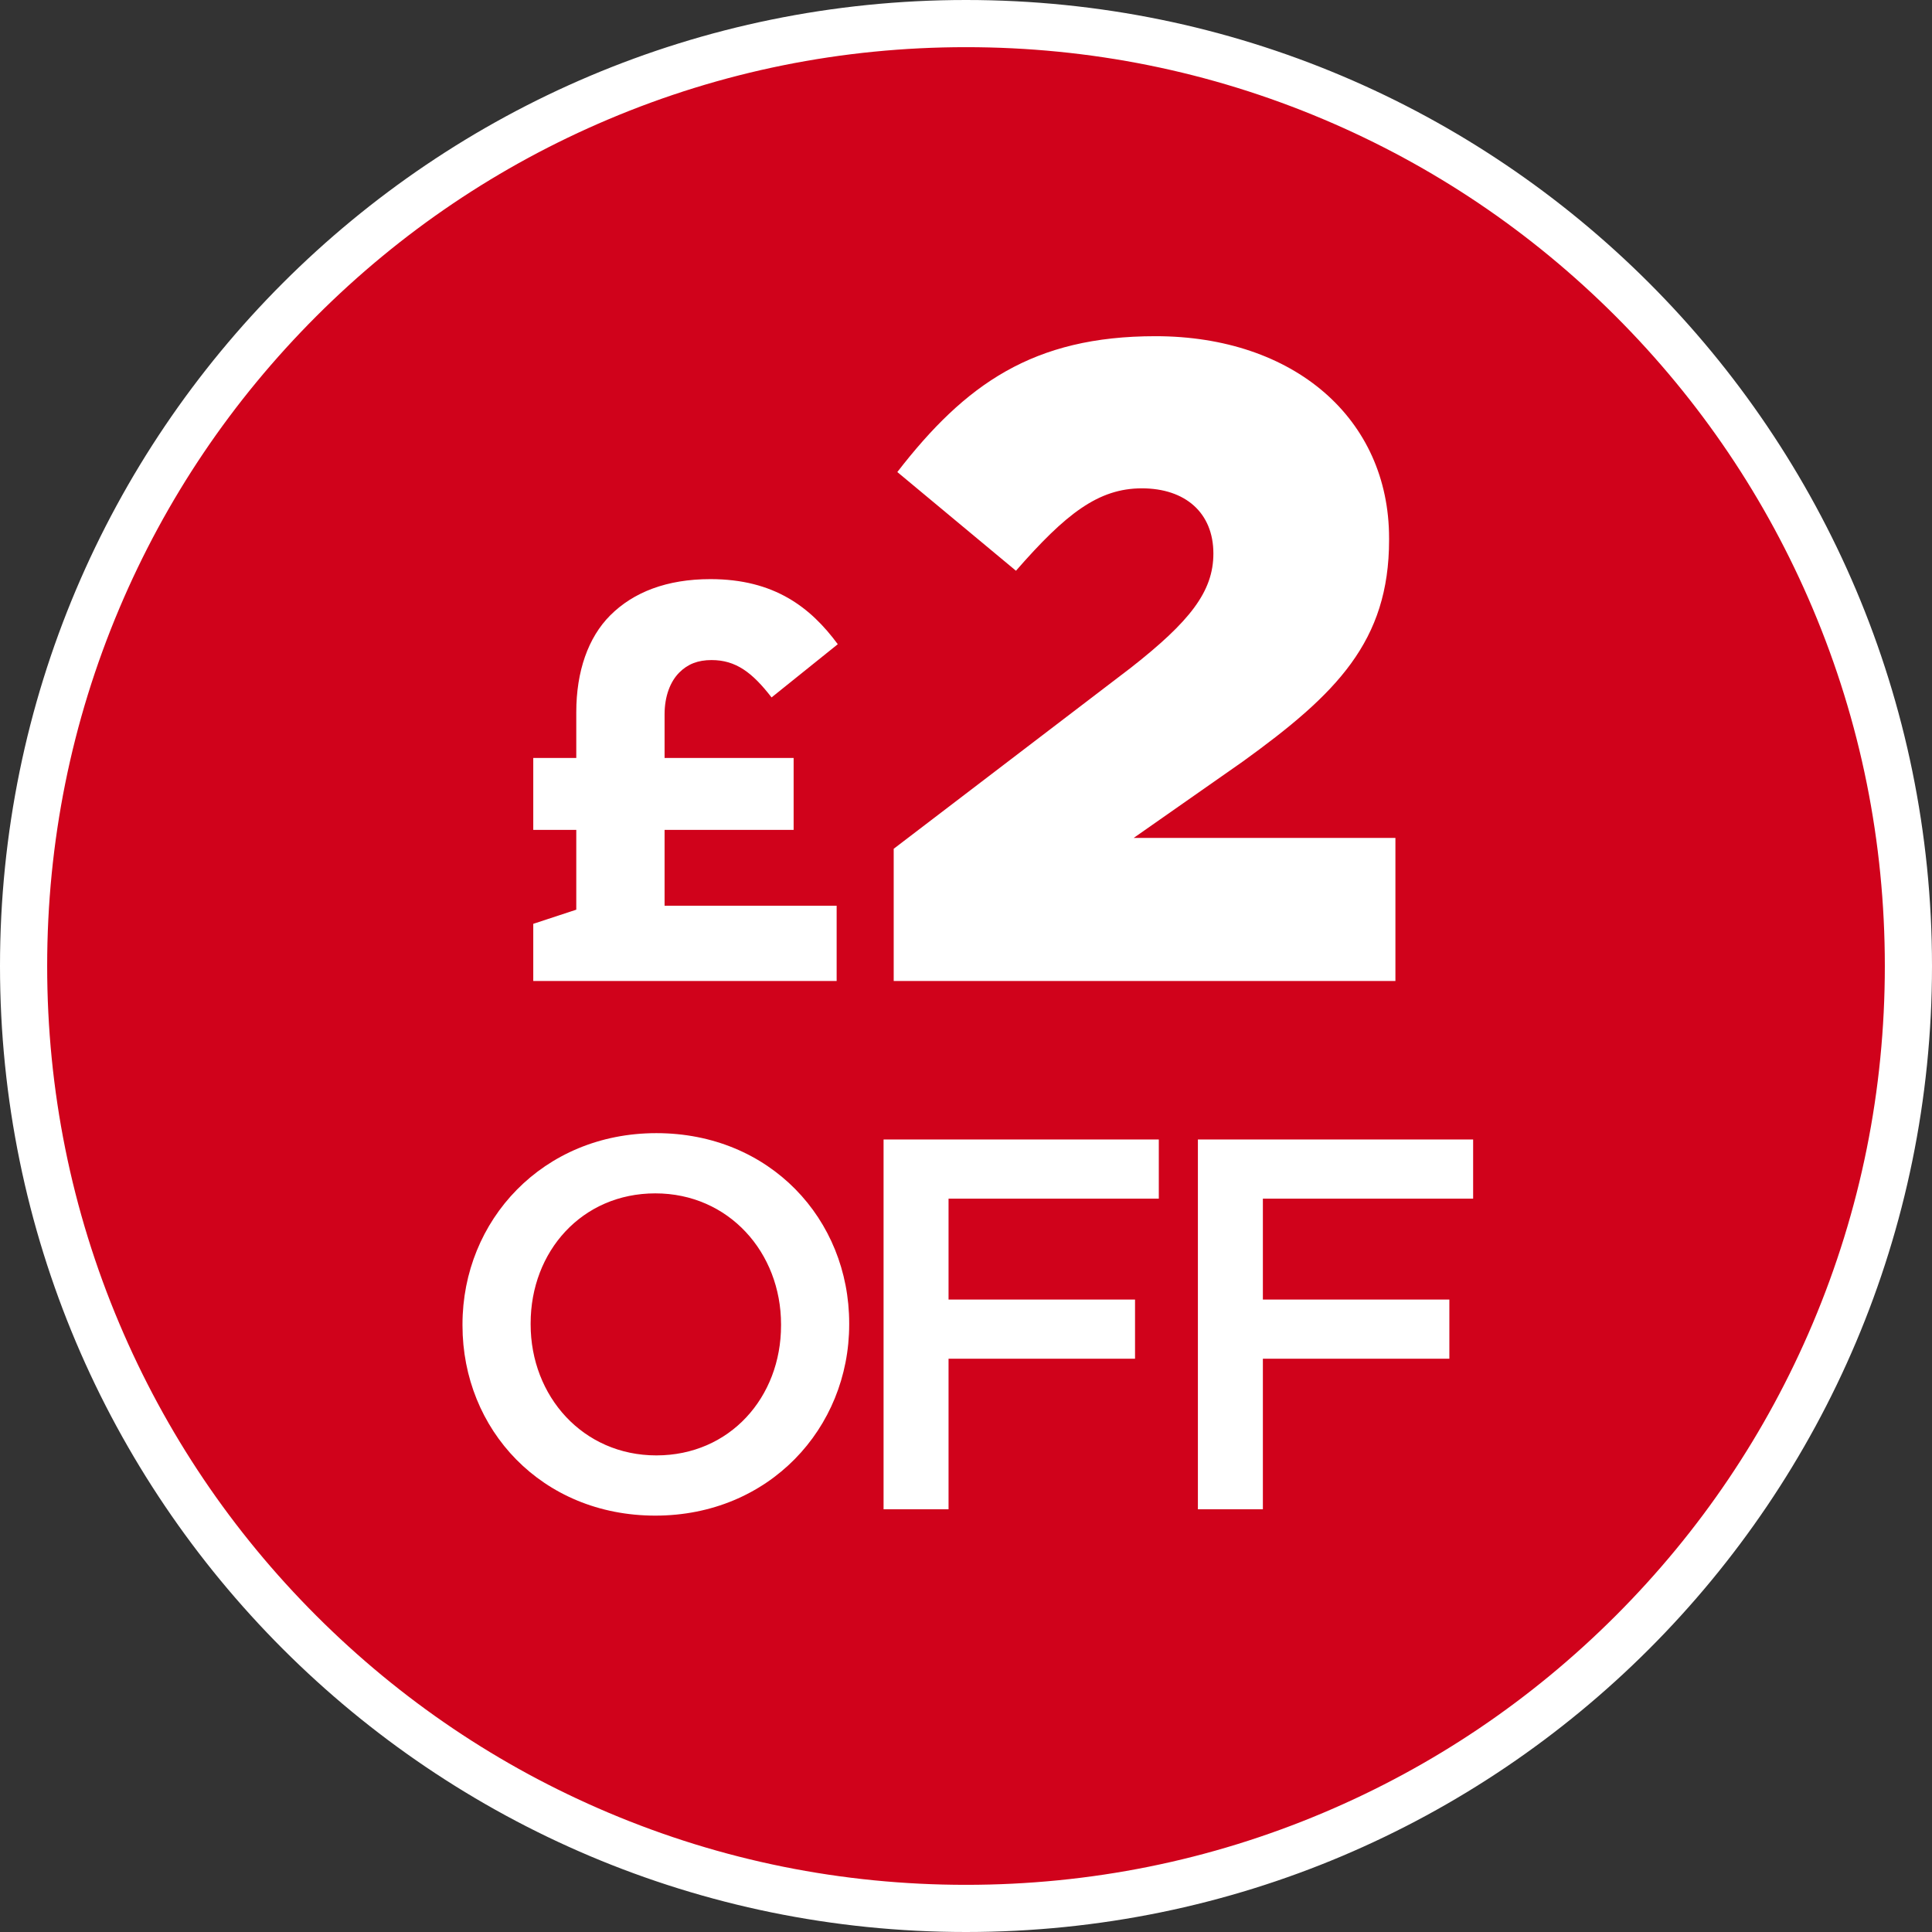
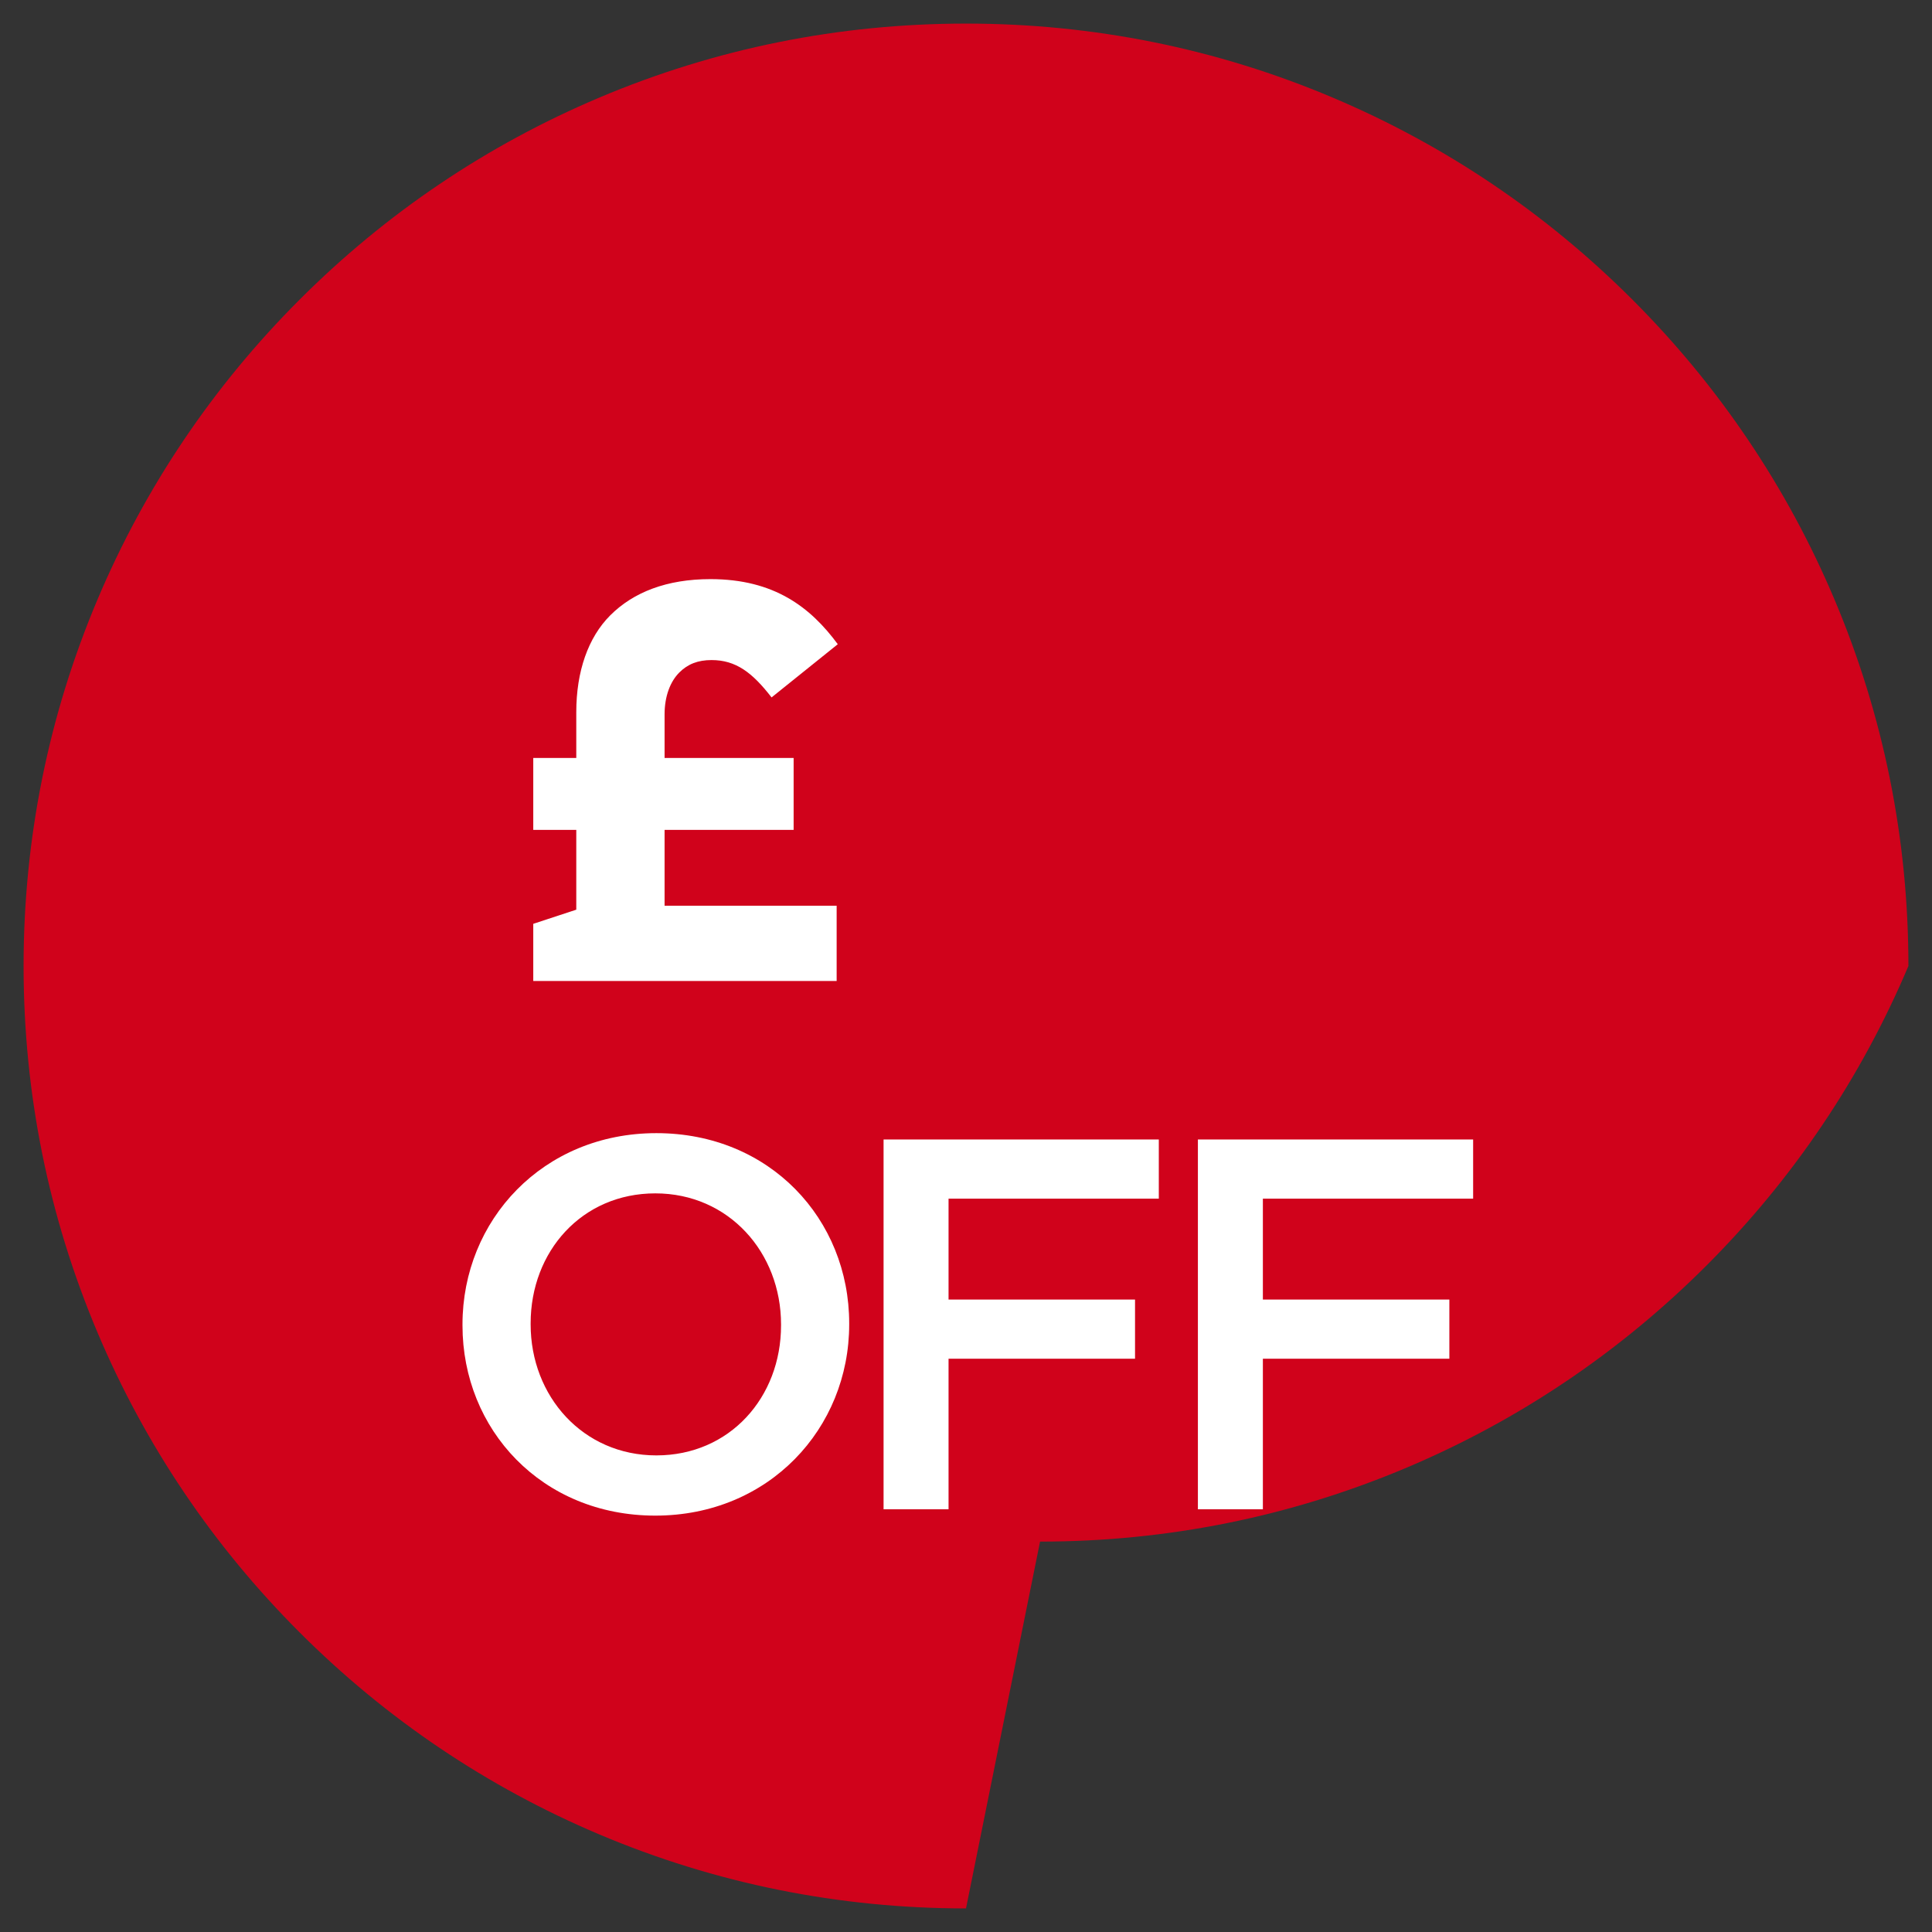
<svg xmlns="http://www.w3.org/2000/svg" id="Layer_1" data-name="Layer 1" viewBox="0 0 1024 1024">
  <rect x="0" y="0" width="1024" height="1024" fill="#333333" stroke="none" />
  <defs>
    <style>
      .cls-1 {
        fill: #d0021b;
      }

      .cls-1, .cls-2 {
        stroke-width: 0px;
      }

      .cls-2 {
        fill: #fff;
      }
    </style>
  </defs>
  <g>
-     <path class="cls-1" d="M512,1011.5c-67.44,0-132.85-13.2-194.42-39.25-59.48-25.16-112.9-61.17-158.78-107.05-45.88-45.88-81.9-99.3-107.05-158.78-26.04-61.57-39.25-126.99-39.25-194.42s13.21-132.85,39.25-194.42c25.16-59.48,61.17-112.9,107.05-158.78,45.88-45.88,99.3-81.89,158.78-107.05,61.57-26.04,126.99-39.25,194.42-39.25s132.85,13.2,194.42,39.25c59.48,25.16,112.9,61.17,158.78,107.05,45.88,45.88,81.9,99.3,107.05,158.78,26.04,61.57,39.25,126.99,39.25,194.42s-13.21,132.85-39.25,194.42c-25.16,59.48-61.17,112.9-107.05,158.78-45.88,45.88-99.3,81.89-158.78,107.05-61.57,26.04-126.99,39.25-194.42,39.25Z" />
-     <path class="cls-2" d="M512,25c65.76,0,129.53,12.87,189.55,38.26,57.99,24.53,110.07,59.65,154.81,104.38,44.73,44.73,79.85,96.82,104.38,154.81,25.39,60.02,38.26,123.8,38.26,189.55s-12.87,129.53-38.26,189.55c-24.53,57.99-59.65,110.07-104.38,154.81-44.73,44.73-96.82,79.85-154.81,104.38-60.02,25.39-123.8,38.26-189.55,38.26s-129.53-12.87-189.55-38.26c-57.99-24.53-110.07-59.65-154.81-104.38-44.73-44.73-79.85-96.82-104.38-154.81-25.39-60.02-38.26-123.8-38.26-189.55s12.87-129.53,38.26-189.55c24.53-57.99,59.65-110.07,104.38-154.81,44.73-44.73,96.82-79.85,154.81-104.38,60.02-25.39,123.8-38.26,189.55-38.26M512,0C229.23,0,0,229.23,0,512s229.23,512,512,512,512-229.23,512-512S794.77,0,512,0h0Z" />
+     <path class="cls-1" d="M512,1011.5c-67.44,0-132.85-13.2-194.42-39.25-59.48-25.16-112.9-61.17-158.78-107.05-45.88-45.88-81.9-99.3-107.05-158.78-26.04-61.57-39.25-126.99-39.25-194.42s13.21-132.85,39.25-194.42c25.16-59.48,61.17-112.9,107.05-158.78,45.88-45.88,99.3-81.89,158.78-107.05,61.57-26.04,126.99-39.25,194.42-39.25s132.85,13.2,194.42,39.25c59.48,25.16,112.9,61.17,158.78,107.05,45.88,45.88,81.9,99.3,107.05,158.78,26.04,61.57,39.25,126.99,39.25,194.42c-25.16,59.48-61.17,112.9-107.05,158.78-45.88,45.88-99.3,81.89-158.78,107.05-61.57,26.04-126.99,39.25-194.42,39.25Z" />
  </g>
  <g>
    <path class="cls-2" d="M282.64,489.65l22.8-7.5v-42.3h-22.8v-38.1h22.8v-24.3c0-21.6,6.3-39.6,18-51.3,12.3-12.3,30-19.2,53.1-19.2,33.9,0,53.1,15,67.5,34.5l-35.1,28.2c-10.2-13.2-18.9-19.8-31.8-19.8-7.2,0-12.6,2.1-17.1,6.6-4.8,4.8-7.8,12.6-7.8,22.2v23.1h68.4v38.1h-68.4v40.2h91.2v39.9h-160.8v-30.3Z" />
-     <path class="cls-2" d="M473.68,449.87l125.76-96c31.2-24.48,43.68-40.32,43.68-60.48,0-21.6-14.88-34.56-37.92-34.56s-40.32,13.44-66.72,43.68l-62.88-52.32c36-46.56,72-72,136.8-72,73.44,0,123.84,43.68,123.84,107.04v.96c0,53.76-27.84,81.6-77.76,117.6l-57.6,40.32h138.72v75.84h-265.92v-70.08Z" />
    <path class="cls-2" d="M245.13,702.51v-.56c0-55.16,42.56-101.36,102.76-101.36s102.2,45.64,102.2,100.8v.56c0,55.16-42.56,101.36-102.76,101.36s-102.2-45.64-102.2-100.8ZM413.97,702.51v-.56c0-38.08-27.72-69.44-66.64-69.44s-66.08,30.8-66.08,68.88v.56c0,38.08,27.72,69.44,66.64,69.44s66.08-30.8,66.08-68.88Z" />
    <path class="cls-2" d="M468.31,603.95h145.88v31.36h-111.44v53.48h98.84v31.36h-98.84v79.8h-34.44v-196Z" />
    <path class="cls-2" d="M634.91,603.95h145.88v31.36h-111.44v53.48h98.84v31.36h-98.84v79.8h-34.44v-196Z" />
  </g>
</svg>